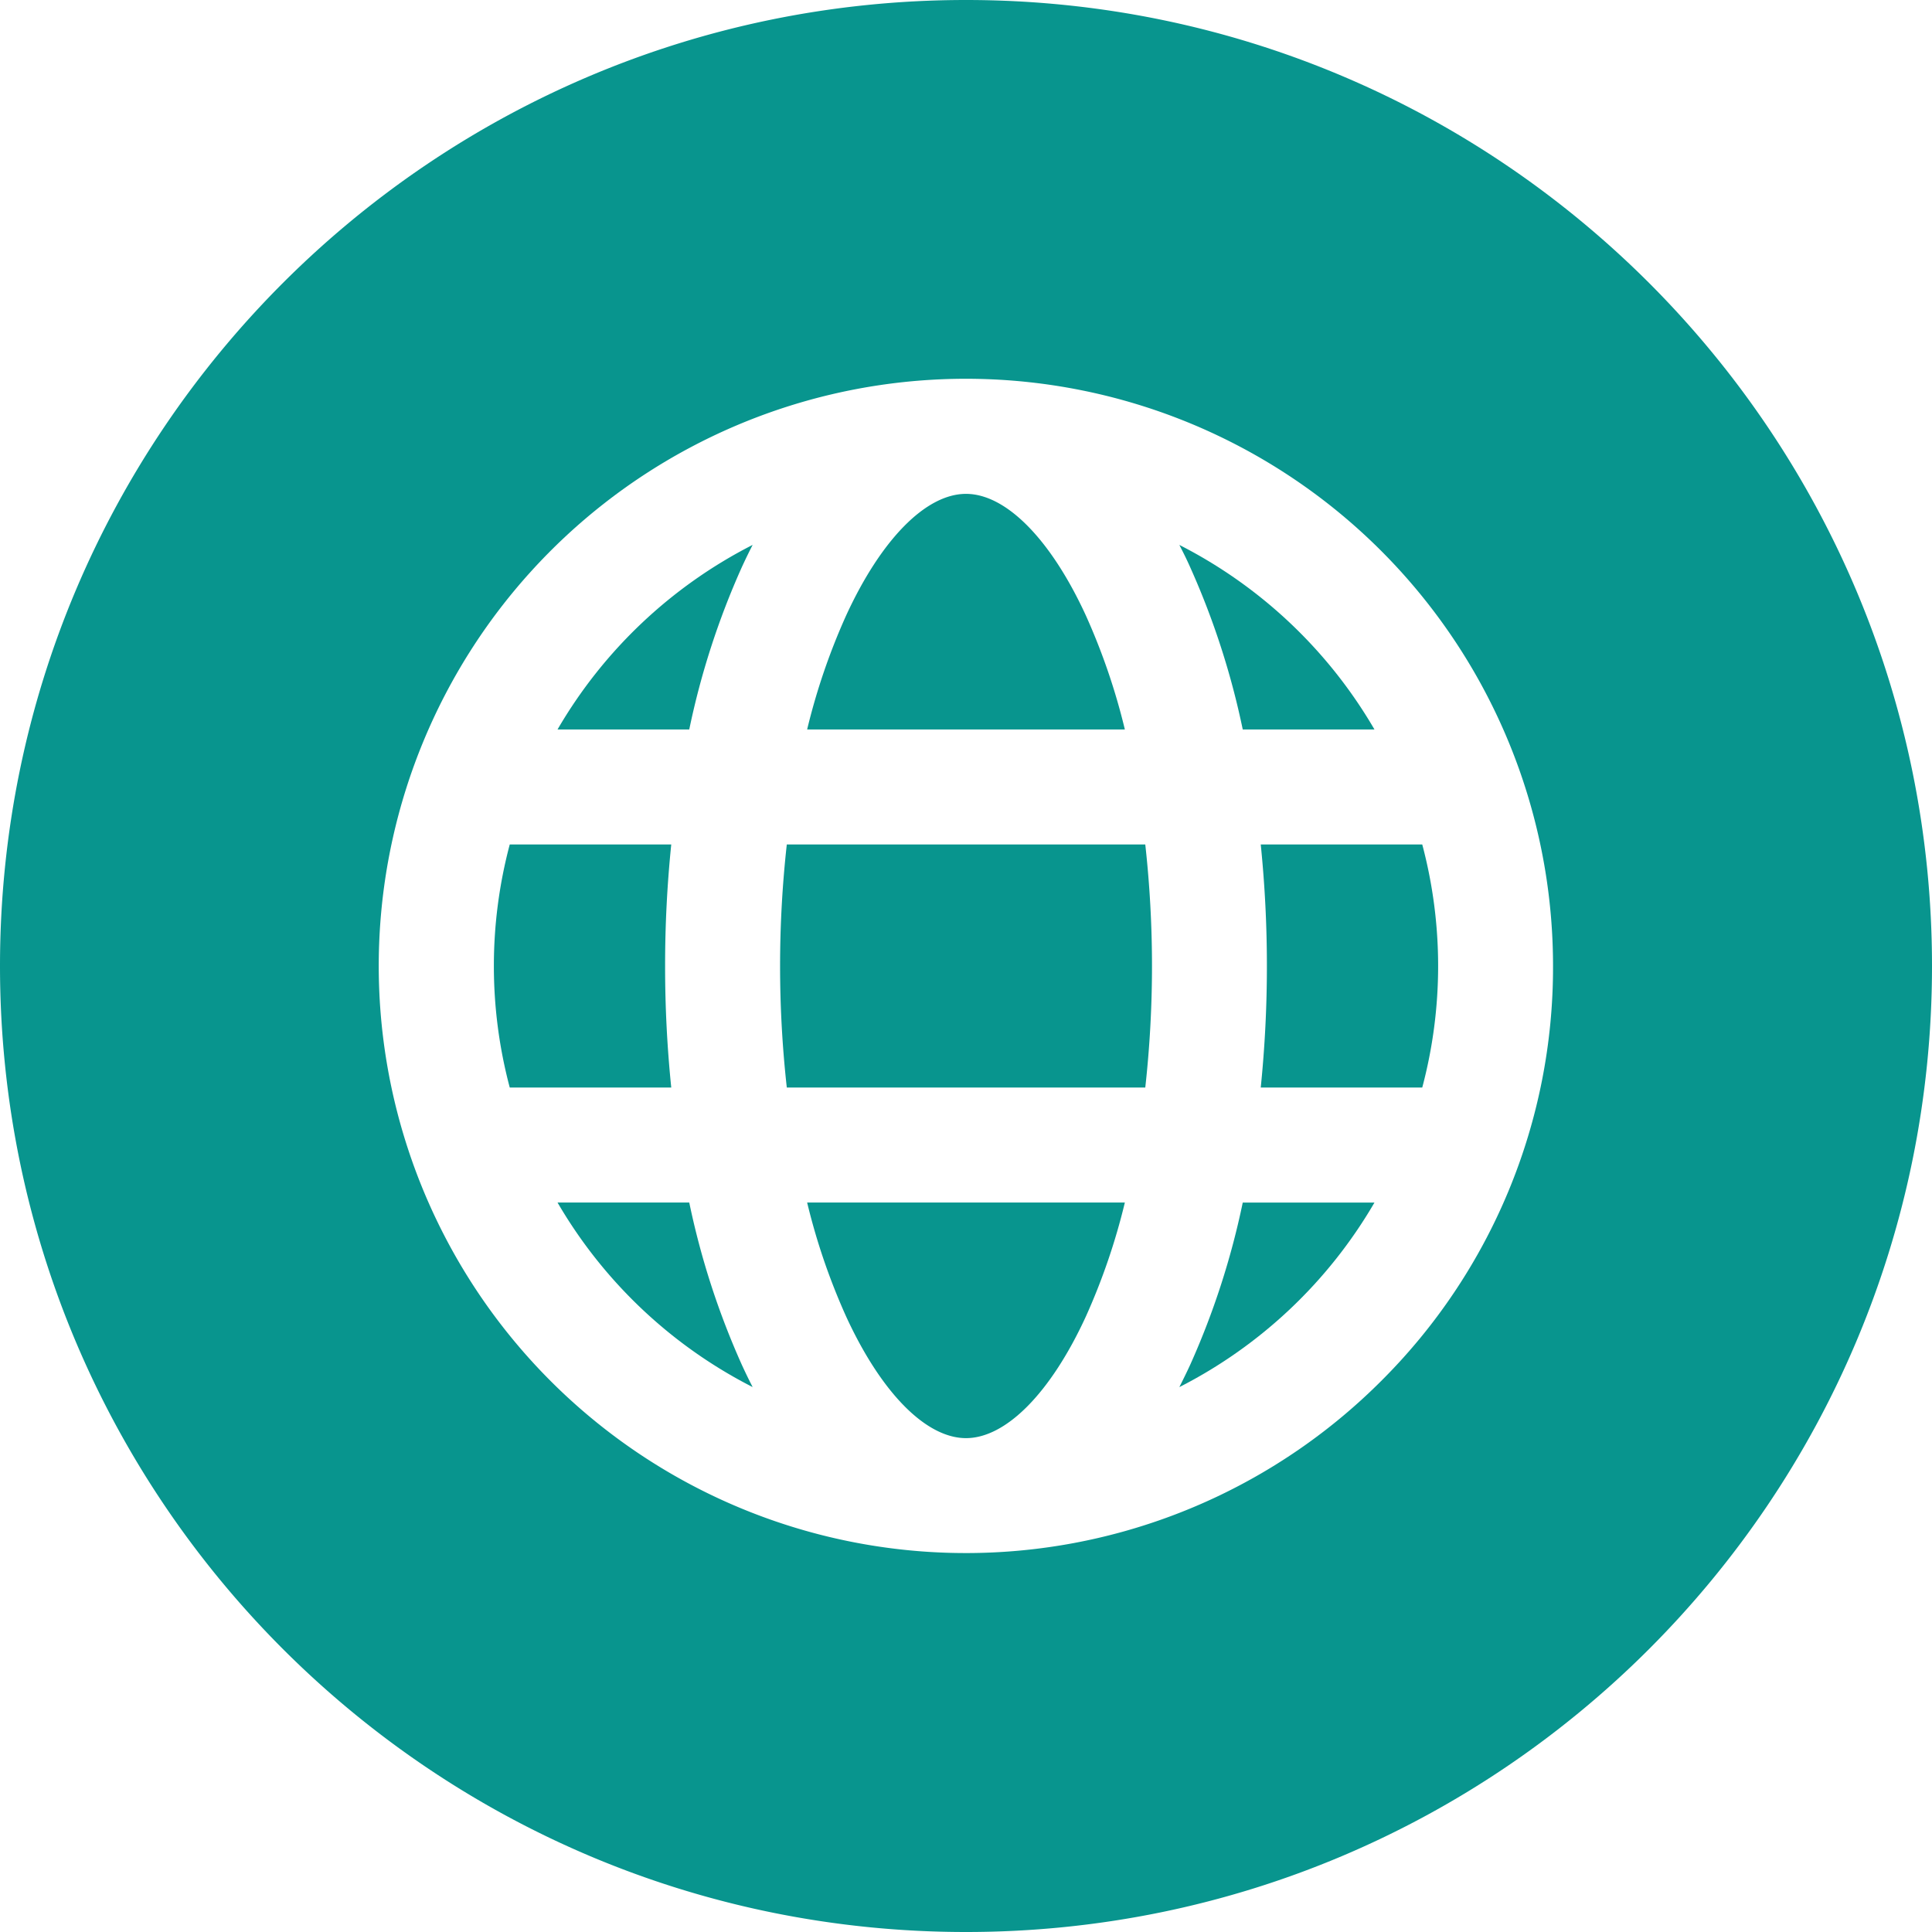
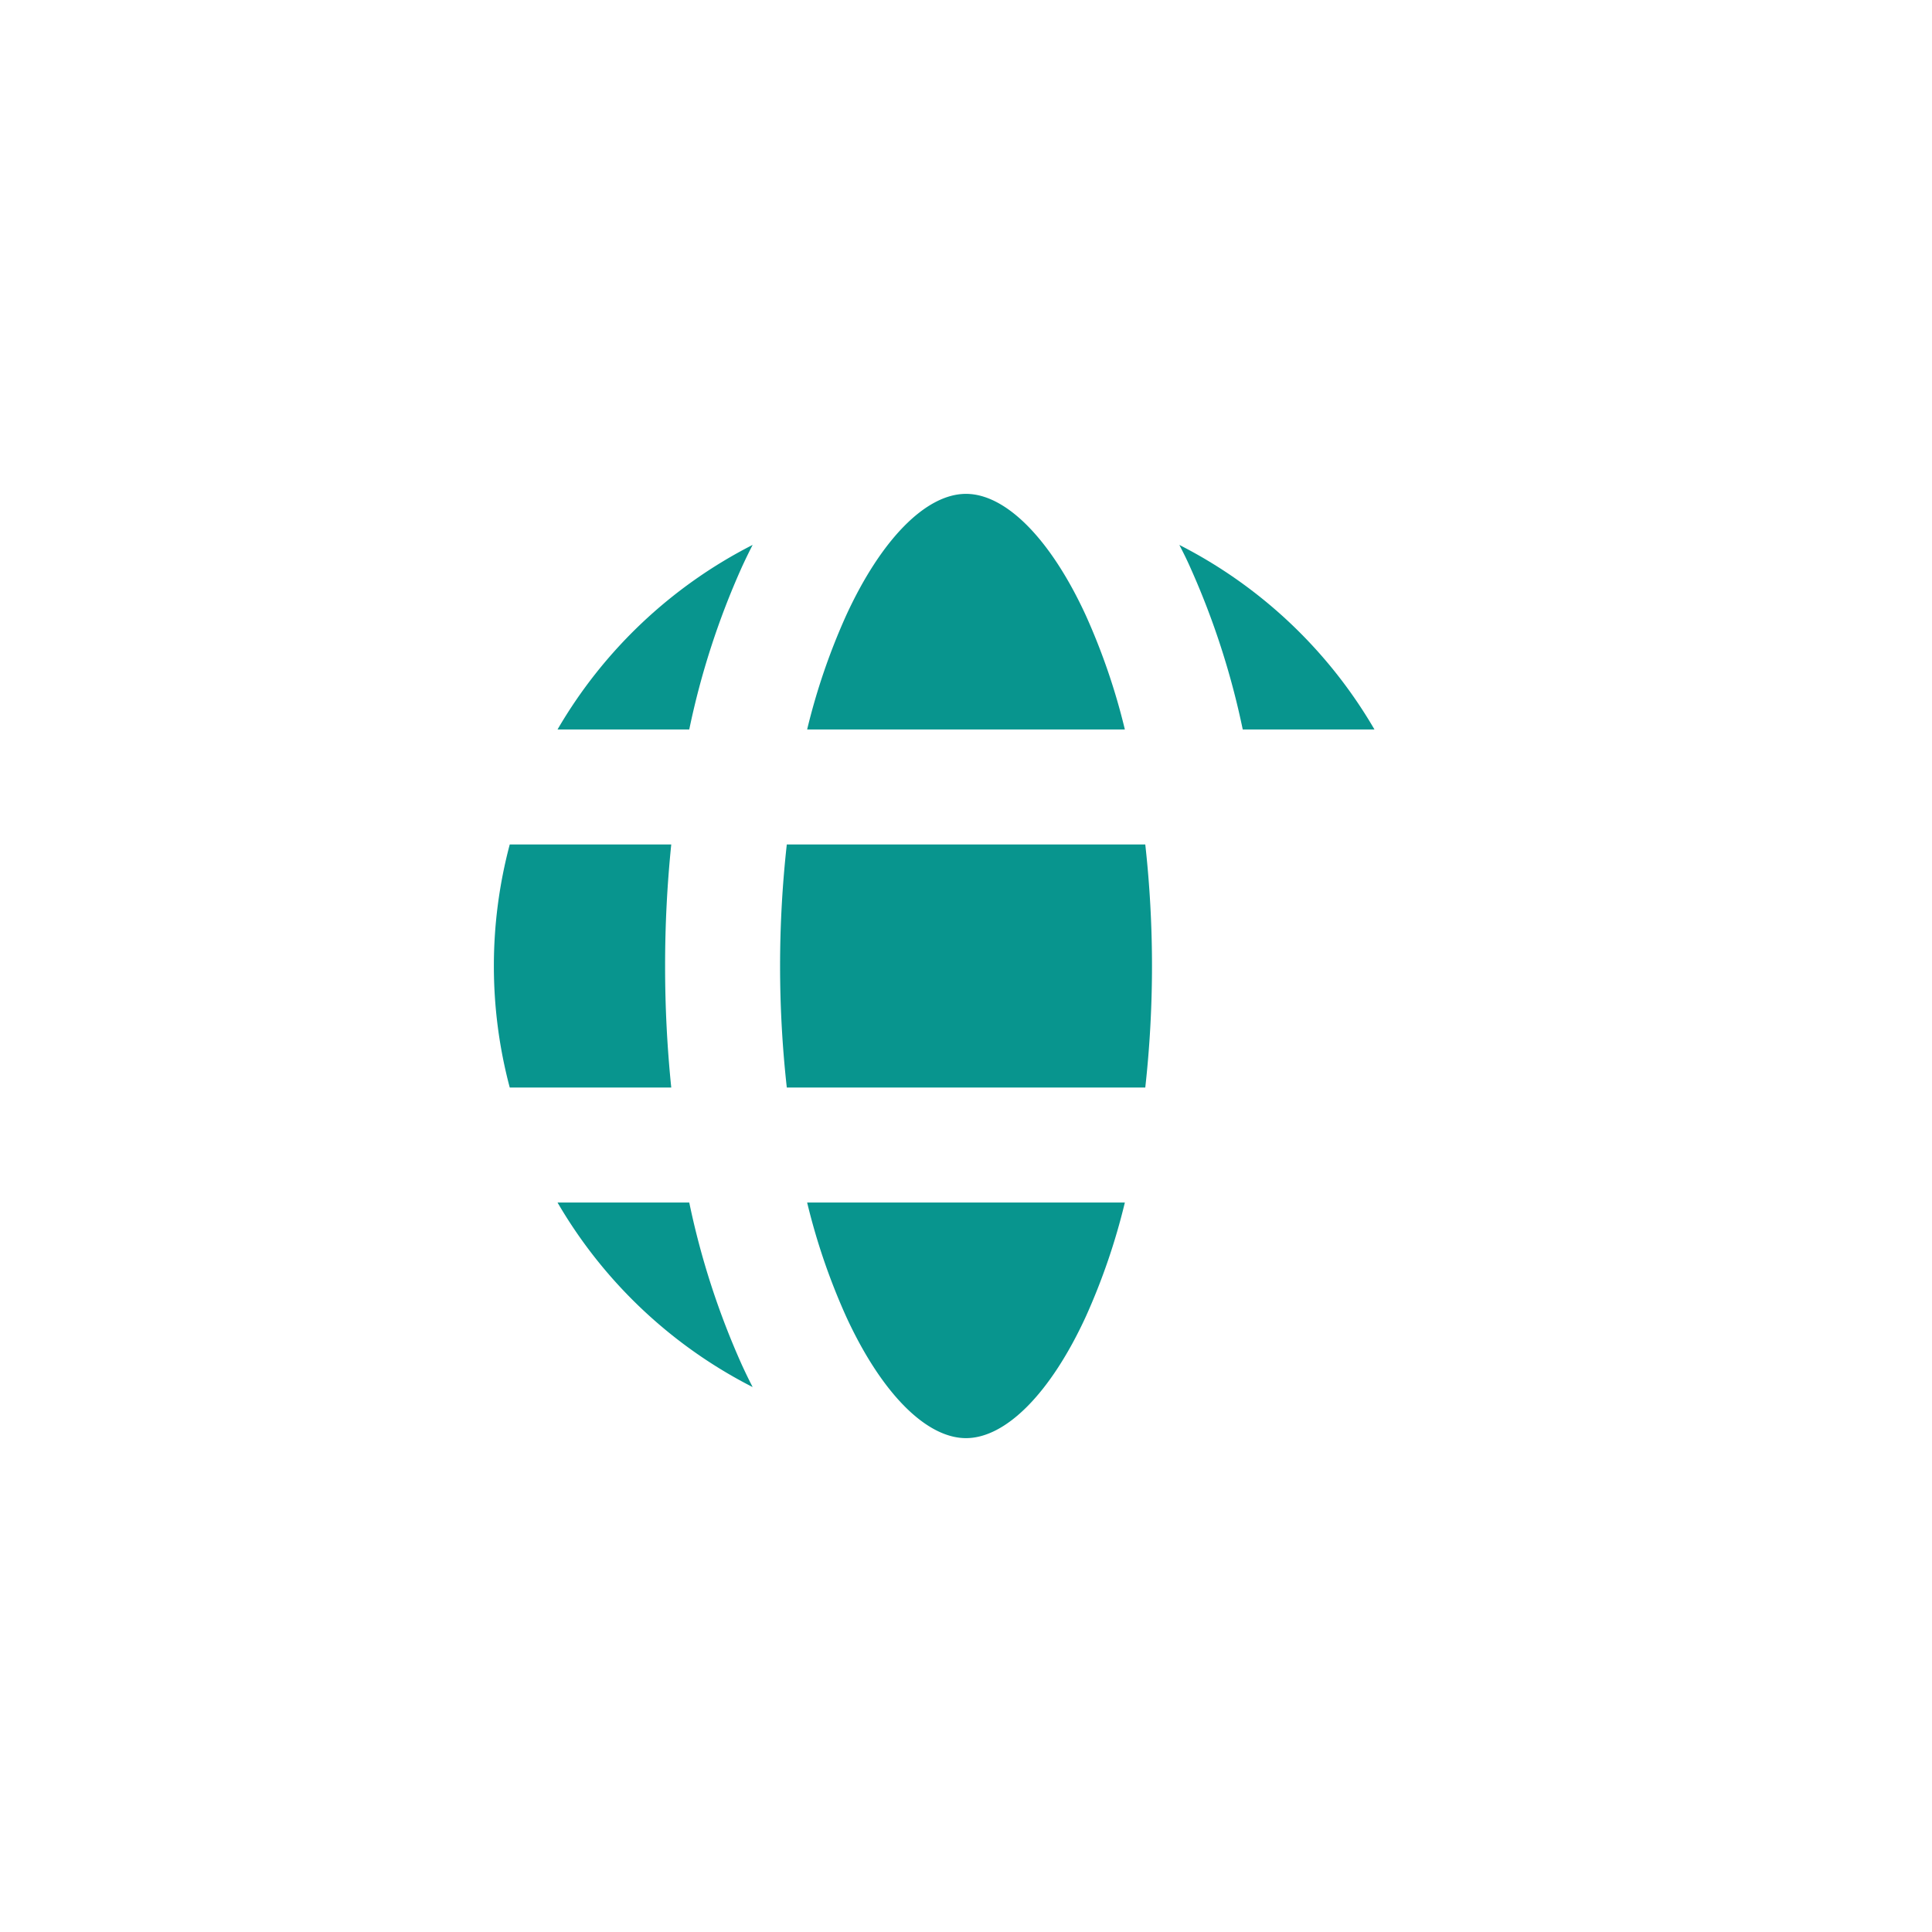
<svg xmlns="http://www.w3.org/2000/svg" version="1.1" width="512" height="512" x="0" y="0" viewBox="0 0 512 512" style="enable-background:new 0 0 512 512" xml:space="preserve">
  <g>
    <g data-name="Layer 2">
      <path d="M224.23 348.88c9.28 20.19 21.15 32.24 31.77 32.24s22.49-12.05 31.77-32.24a170.78 170.78 0 0 0 10.33-30.2h-84.2a170.78 170.78 0 0 0 10.33 30.2zM147.75 193.32h34.91a208.18 208.18 0 0 1 13.89-42.92c.94-2.06 1.91-4.05 2.91-6a126 126 0 0 0-51.71 48.92zM182.66 318.68h-34.91a126 126 0 0 0 51.71 48.91q-1.5-2.91-2.91-6a208.47 208.47 0 0 1-13.89-42.91zM176.26 256a314.69 314.69 0 0 1 1.63-32.21h-42.8a125.32 125.32 0 0 0 0 64.42h42.8a314.69 314.69 0 0 1-1.63-32.21zM287.77 163.12c-9.28-20.19-21.15-32.24-31.77-32.24s-22.49 12.05-31.77 32.24a170.78 170.78 0 0 0-10.33 30.2h84.2a170.78 170.78 0 0 0-10.33-30.2zM329.34 193.32h34.91a126 126 0 0 0-51.71-48.91c1 1.94 2 3.93 2.91 6a208.18 208.18 0 0 1 13.89 42.91zM208.51 223.79a292.32 292.32 0 0 0 0 64.42h95a292.32 292.32 0 0 0 0-64.42z" fill="#08958e" opacity="1" data-original="#000000" />
-       <path d="M256 0C114.62 0 0 114.62 0 256s114.62 256 256 256 256-114.62 256-256S397.38 0 256 0zm110 366a155.6 155.6 0 1 1 45.57-110A154.61 154.61 0 0 1 366 366z" fill="#08958e" opacity="1" data-original="#000000" />
-       <path d="M335.74 256a317.57 317.57 0 0 1-1.63 32.21h42.8a125.32 125.32 0 0 0 0-64.42h-42.8a317.57 317.57 0 0 1 1.63 32.21zM315.45 361.6c-.94 2.06-1.91 4-2.91 6a126 126 0 0 0 51.71-48.91h-34.91a208.37 208.37 0 0 1-13.89 42.91z" fill="#08958e" opacity="1" data-original="#000000" />
    </g>
  </g>
</svg>